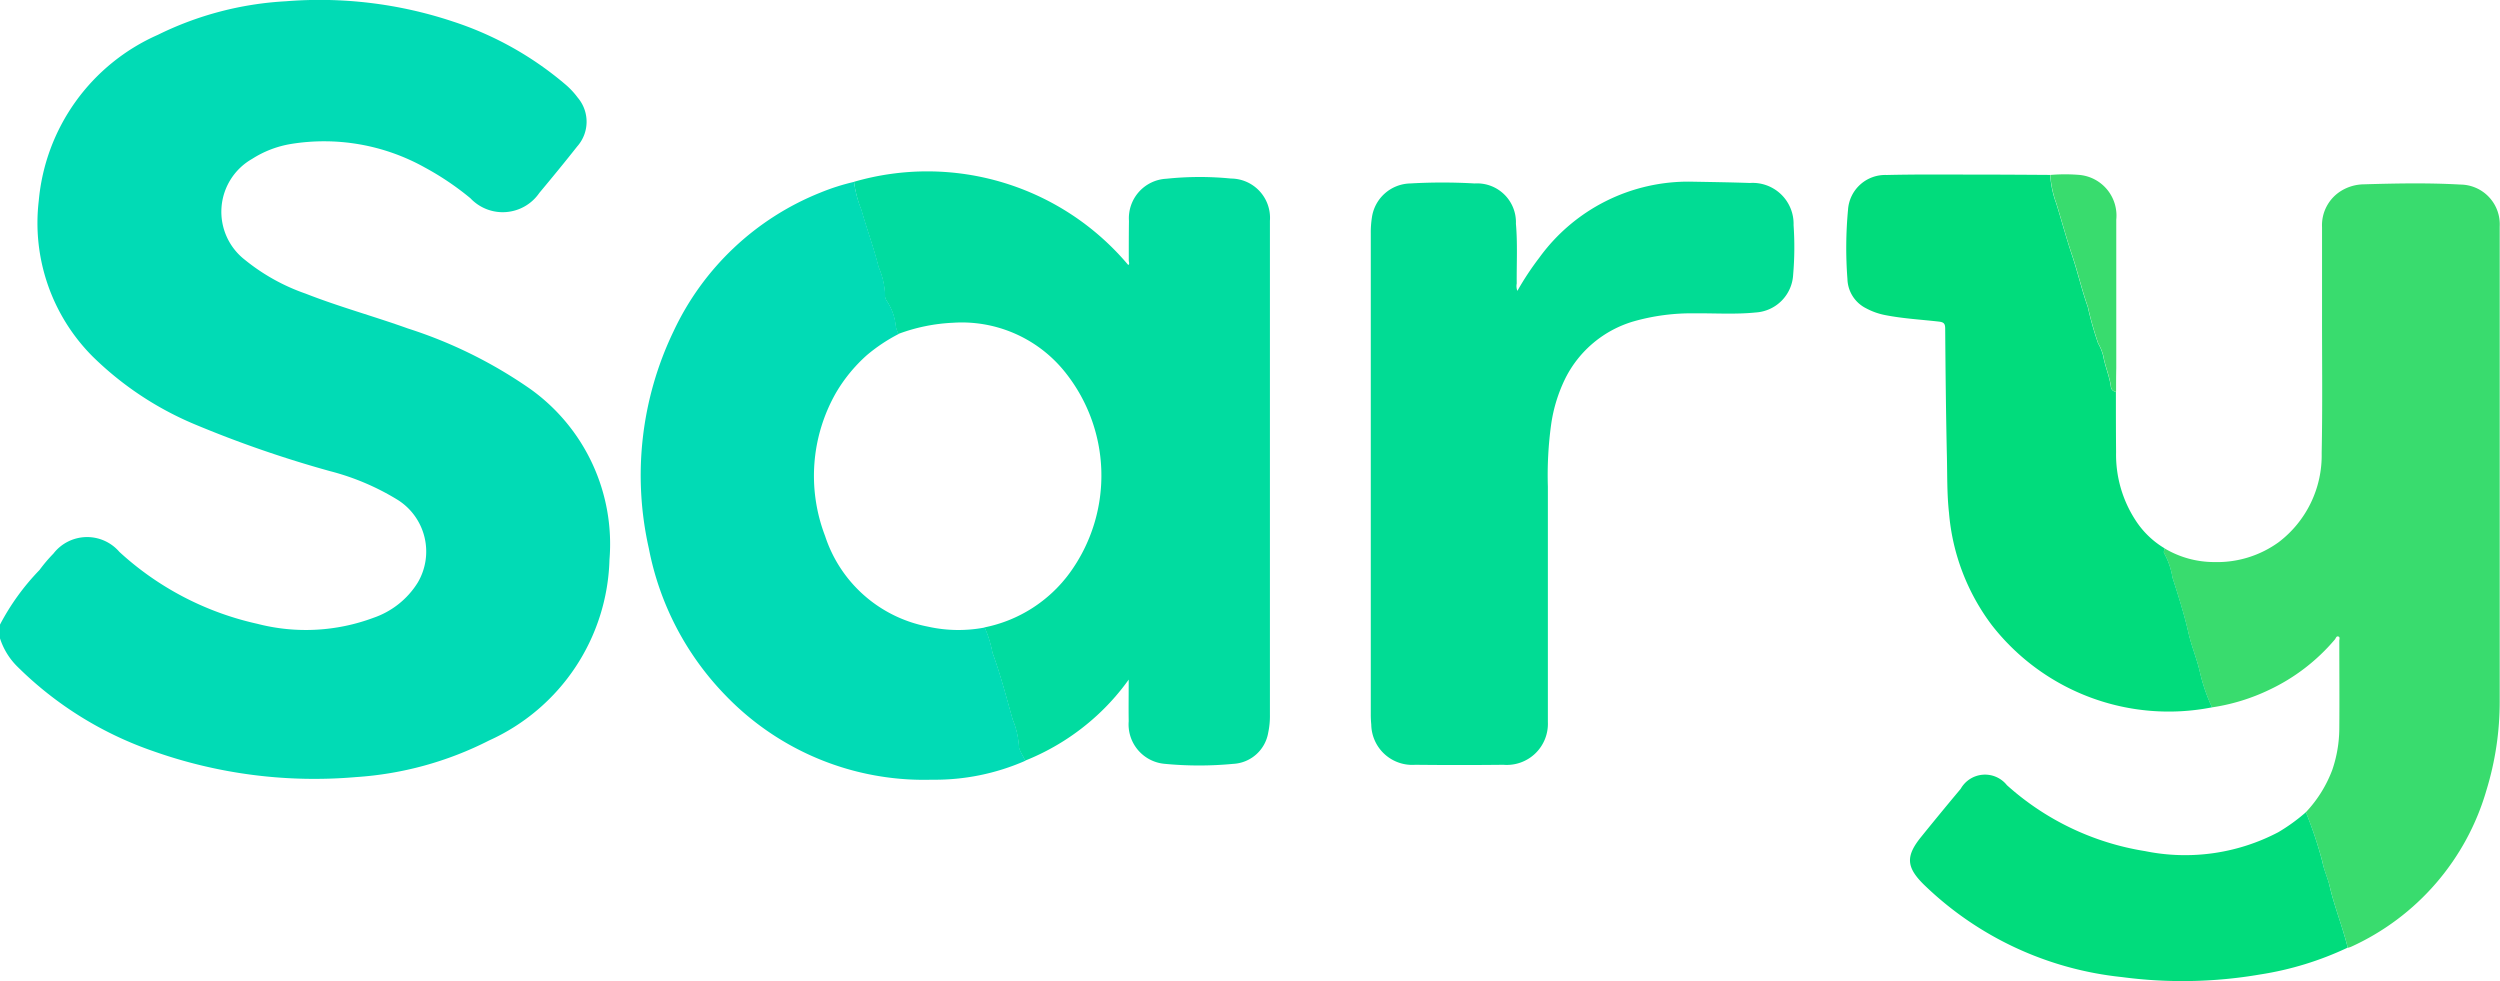
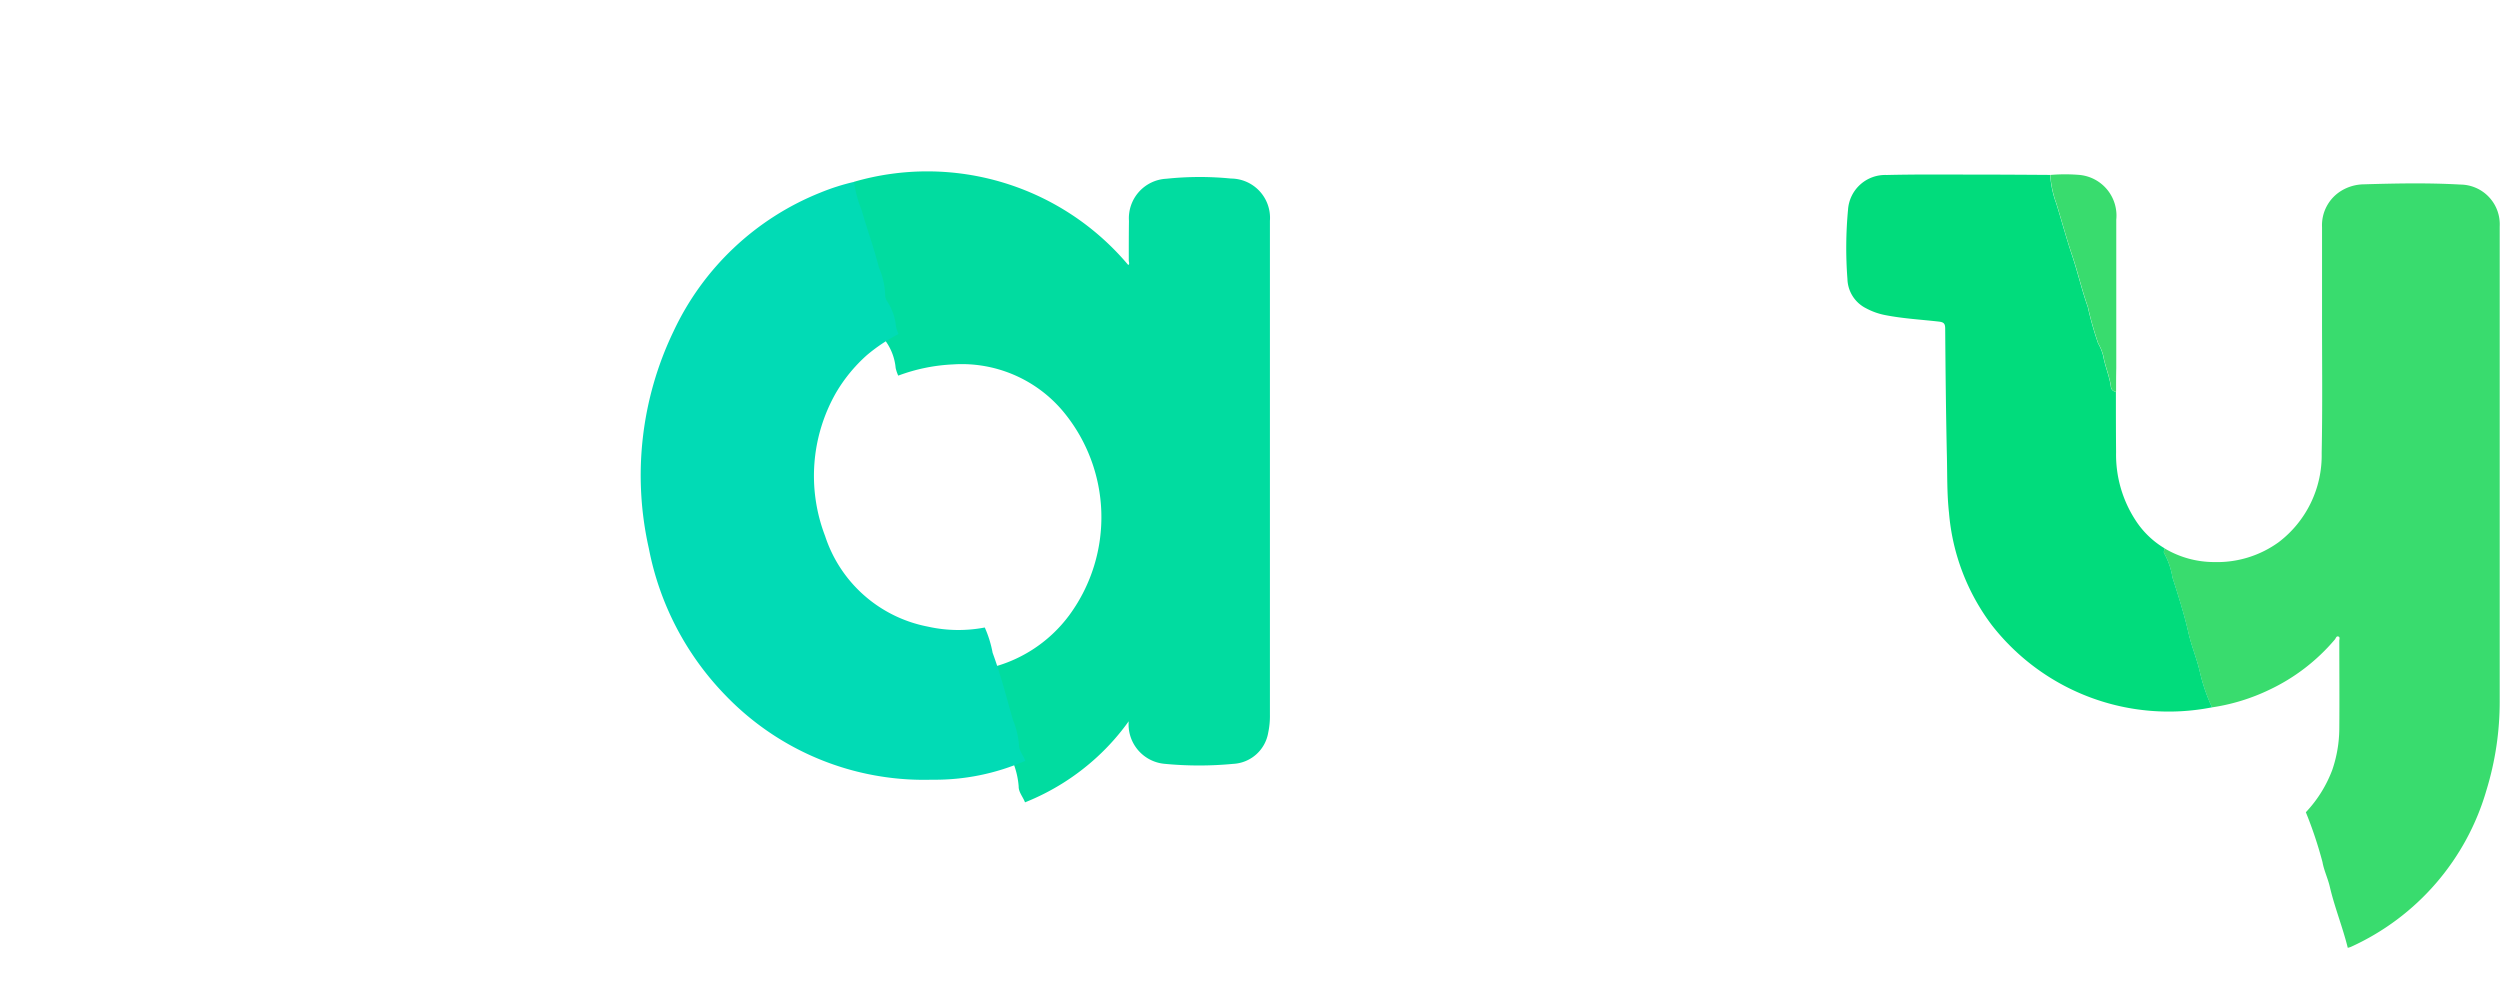
<svg xmlns="http://www.w3.org/2000/svg" width="68.231" height="26.777" viewBox="0 0 68.231 26.777">
  <g id="W7RTTO" transform="translate(0 0)">
    <g id="Group_80354" data-name="Group 80354" transform="translate(0 0)">
-       <path id="Path_89249" data-name="Path 89249" d="M1153.653,5852.549a6.424,6.424,0,0,1,1.078-1.49,4.21,4.21,0,0,1,.38-.448,1.162,1.162,0,0,1,1.8-.047,8.18,8.18,0,0,0,3.764,1.963,5.285,5.285,0,0,0,3.177-.166,2.3,2.3,0,0,0,1.2-.955,1.667,1.667,0,0,0-.541-2.259,6.746,6.746,0,0,0-1.849-.786,30.943,30.943,0,0,1-3.722-1.29,8.842,8.842,0,0,1-2.763-1.844,5.159,5.159,0,0,1-1.466-4.246,5.482,5.482,0,0,1,3.248-4.527,8.986,8.986,0,0,1,3.49-.917,11.505,11.505,0,0,1,4.561.551,9.059,9.059,0,0,1,3.086,1.729,2.144,2.144,0,0,1,.324.349,1.015,1.015,0,0,1-.015,1.334c-.337.428-.683.848-1.032,1.267a1.212,1.212,0,0,1-1.882.145,7.713,7.713,0,0,0-1.246-.84,5.639,5.639,0,0,0-3.655-.64,2.812,2.812,0,0,0-1.055.406,1.66,1.66,0,0,0-.2,2.754,5.474,5.474,0,0,0,1.659.924c.917.36,1.868.619,2.795.952a12.5,12.5,0,0,1,3.341,1.653,5.2,5.2,0,0,1,2.157,4.656,5.58,5.58,0,0,1-3.285,4.934,9.333,9.333,0,0,1-3.638,1,13.177,13.177,0,0,1-5.529-.708,9.794,9.794,0,0,1-3.7-2.3,1.9,1.9,0,0,1-.484-.785Z" transform="translate(-1153.653 -5835.502)" fill="#01dbb5" />
-       <path id="Path_89250" data-name="Path 89250" d="M1178.625,5840.8a7.165,7.165,0,0,1,7.484,2.27c.045-.024.015-.079.015-.12,0-.361,0-.723.005-1.083a1.079,1.079,0,0,1,1.026-1.151,8.7,8.7,0,0,1,1.761-.005,1.072,1.072,0,0,1,1.06,1.153c0,.067,0,.135,0,.2q0,6.641,0,13.28a2.185,2.185,0,0,1-.047.493,1.022,1.022,0,0,1-.959.849,9.8,9.8,0,0,1-1.854,0,1.08,1.08,0,0,1-.994-1.163c-.006-.364,0-.729,0-1.137a6.265,6.265,0,0,1-.862.975,6.418,6.418,0,0,1-1.968,1.238c-.054-.148-.177-.277-.173-.437a2.237,2.237,0,0,0-.164-.681c-.175-.612-.333-1.231-.554-1.83a3.062,3.062,0,0,0-.214-.69,3.809,3.809,0,0,0,2.322-1.482,4.515,4.515,0,0,0-.188-5.563,3.608,3.608,0,0,0-3-1.269,4.883,4.883,0,0,0-1.489.306,1.079,1.079,0,0,1-.07-.207,1.489,1.489,0,0,0-.242-.689.273.273,0,0,1-.052-.172,2.076,2.076,0,0,0-.175-.759c-.13-.524-.32-1.035-.468-1.557A3.139,3.139,0,0,1,1178.625,5840.8Z" transform="translate(-1155.317 -5835.838)" fill="#01dca0" />
+       <path id="Path_89250" data-name="Path 89250" d="M1178.625,5840.8a7.165,7.165,0,0,1,7.484,2.27c.045-.024.015-.079.015-.12,0-.361,0-.723.005-1.083a1.079,1.079,0,0,1,1.026-1.151,8.7,8.7,0,0,1,1.761-.005,1.072,1.072,0,0,1,1.06,1.153c0,.067,0,.135,0,.2q0,6.641,0,13.28a2.185,2.185,0,0,1-.047.493,1.022,1.022,0,0,1-.959.849,9.8,9.8,0,0,1-1.854,0,1.08,1.08,0,0,1-.994-1.163a6.265,6.265,0,0,1-.862.975,6.418,6.418,0,0,1-1.968,1.238c-.054-.148-.177-.277-.173-.437a2.237,2.237,0,0,0-.164-.681c-.175-.612-.333-1.231-.554-1.83a3.062,3.062,0,0,0-.214-.69,3.809,3.809,0,0,0,2.322-1.482,4.515,4.515,0,0,0-.188-5.563,3.608,3.608,0,0,0-3-1.269,4.883,4.883,0,0,0-1.489.306,1.079,1.079,0,0,1-.07-.207,1.489,1.489,0,0,0-.242-.689.273.273,0,0,1-.052-.172,2.076,2.076,0,0,0-.175-.759c-.13-.524-.32-1.035-.468-1.557A3.139,3.139,0,0,1,1178.625,5840.8Z" transform="translate(-1155.317 -5835.838)" fill="#01dca0" />
      <path id="Path_89251" data-name="Path 89251" d="M1220.8,5858.027a3.442,3.442,0,0,0,.722-1.157,3.538,3.538,0,0,0,.191-1.117c.007-.8,0-1.6,0-2.405,0-.039.024-.1-.02-.115-.061-.025-.071.042-.1.078a5.306,5.306,0,0,1-1.788,1.373,5.457,5.457,0,0,1-1.567.481,4.842,4.842,0,0,1-.328-.951c-.082-.366-.23-.709-.313-1.075-.118-.513-.277-1.016-.438-1.517a2.026,2.026,0,0,0-.216-.643c-.045-.059,0-.1,0-.154a2.647,2.647,0,0,0,1.361.374,2.862,2.862,0,0,0,1.754-.542,2.974,2.974,0,0,0,1.174-2.43c.025-1.248.009-2.5.01-3.746,0-.808,0-1.616,0-2.423a1.1,1.1,0,0,1,.539-1,1.212,1.212,0,0,1,.589-.168c.881-.026,1.763-.044,2.643.006a1.084,1.084,0,0,1,1.078,1.141c0,.024,0,.048,0,.072q0,6.446,0,12.891a8.239,8.239,0,0,1-.361,2.422,6.758,6.758,0,0,1-3.7,4.279.517.517,0,0,1-.086.026c-.138-.563-.358-1.1-.49-1.667-.053-.228-.16-.445-.2-.674A11.174,11.174,0,0,0,1220.8,5858.027Z" transform="translate(-1157.868 -5835.859)" fill="#39dc6e" />
-       <path id="Path_89252" data-name="Path 89252" d="M1197.736,5843.795a7.71,7.71,0,0,1,.594-.9,5.019,5.019,0,0,1,4.152-2.081c.533.01,1.066.017,1.6.036a1.117,1.117,0,0,1,1.192,1.15,8.771,8.771,0,0,1-.012,1.358,1.09,1.09,0,0,1-1.019,1.026c-.55.056-1.1.019-1.652.024a5.776,5.776,0,0,0-1.7.224,3.041,3.041,0,0,0-1.835,1.528,4.184,4.184,0,0,0-.4,1.291,10.183,10.183,0,0,0-.088,1.685q0,3.086,0,6.17c0,.086,0,.172,0,.257a1.122,1.122,0,0,1-1.213,1.166q-1.2.013-2.407,0a1.119,1.119,0,0,1-1.2-1.1,2.69,2.69,0,0,1-.013-.276q0-6.565,0-13.129a2.643,2.643,0,0,1,.029-.421,1.081,1.081,0,0,1,1.044-.94,15.17,15.17,0,0,1,1.763,0,1.06,1.06,0,0,1,1.125,1.1c.048.54.017,1.088.022,1.633A.355.355,0,0,0,1197.736,5843.795Z" transform="translate(-1156.323 -5835.856)" fill="#01dc94" />
      <path id="Path_89253" data-name="Path 89253" d="M1178.21,5840.82a3.139,3.139,0,0,0,.207.769c.147.522.338,1.033.468,1.557a2.076,2.076,0,0,1,.175.759.273.273,0,0,0,.052.172,1.489,1.489,0,0,1,.242.689,1.079,1.079,0,0,0,.07.207,4.59,4.59,0,0,0-.87.581,4.271,4.271,0,0,0-.834,1.017,4.576,4.576,0,0,0-.3,3.914,3.679,3.679,0,0,0,2.8,2.472,3.822,3.822,0,0,0,1.558.025,3.062,3.062,0,0,1,.214.69c.221.6.379,1.217.554,1.83a2.237,2.237,0,0,1,.164.681c0,.16.119.289.173.437a6.134,6.134,0,0,1-2.545.516,7.512,7.512,0,0,1-5.644-2.31,7.889,7.889,0,0,1-2.084-4,9.067,9.067,0,0,1,.671-5.922,7.5,7.5,0,0,1,4.015-3.793A5.946,5.946,0,0,1,1178.21,5840.82Z" transform="translate(-1154.901 -5835.856)" fill="#01dbb5" />
      <path id="Path_89254" data-name="Path 89254" d="M1216.327,5850.807c0,.05-.045.1,0,.154a2.026,2.026,0,0,1,.216.643c.161.5.32,1,.438,1.517.083.365.231.709.313,1.075a4.842,4.842,0,0,0,.328.951,6.119,6.119,0,0,1-6.013-2.247,5.9,5.9,0,0,1-1.166-3.062c-.056-.507-.046-1.015-.057-1.522-.026-1.169-.038-2.337-.047-3.507,0-.146-.048-.176-.184-.191-.486-.055-.976-.082-1.457-.177a1.828,1.828,0,0,1-.516-.184.921.921,0,0,1-.511-.8,11.183,11.183,0,0,1,.016-1.888,1.016,1.016,0,0,1,1.053-.951c.826-.02,1.654-.011,2.48-.011.662,0,1.323.005,1.984.009a2.747,2.747,0,0,0,.166.78c.146.47.273.944.429,1.41s.267.951.431,1.414a8.926,8.926,0,0,0,.281.991,1.342,1.342,0,0,1,.141.351c.05.286.172.553.209.843a.147.147,0,0,0,.137.128c0,.549,0,1.1.005,1.651a3.279,3.279,0,0,0,.53,1.856A2.418,2.418,0,0,0,1216.327,5850.807Z" transform="translate(-1157.25 -5835.842)" fill="#01dc7c" />
-       <path id="Path_89255" data-name="Path 89255" d="M1220.308,5859.179a11.174,11.174,0,0,1,.45,1.355c.044.229.15.446.2.674.132.565.352,1.1.49,1.667a8.691,8.691,0,0,1-2.392.733,12.516,12.516,0,0,1-3.768.071,9.111,9.111,0,0,1-5.415-2.532c-.47-.467-.492-.767-.072-1.287q.537-.665,1.085-1.319a.763.763,0,0,1,1.261-.1,7.372,7.372,0,0,0,3.772,1.8,5.469,5.469,0,0,0,3.635-.516A4.98,4.98,0,0,0,1220.308,5859.179Z" transform="translate(-1157.374 -5837.012)" fill="#01dc7c" />
      <path id="Path_89256" data-name="Path 89256" d="M1215.4,5846.534a.147.147,0,0,1-.137-.128c-.037-.29-.159-.558-.209-.843a1.342,1.342,0,0,0-.141-.351,8.926,8.926,0,0,1-.281-.991c-.164-.462-.273-.946-.431-1.414s-.284-.94-.429-1.41a2.747,2.747,0,0,1-.166-.78,4.67,4.67,0,0,1,.805,0,1.114,1.114,0,0,1,.994,1.221c0,1.35,0,2.7,0,4.051C1215.4,5846.106,1215.4,5846.32,1215.4,5846.534Z" transform="translate(-1157.647 -5835.842)" fill="#39dc6e" />
    </g>
  </g>
</svg>